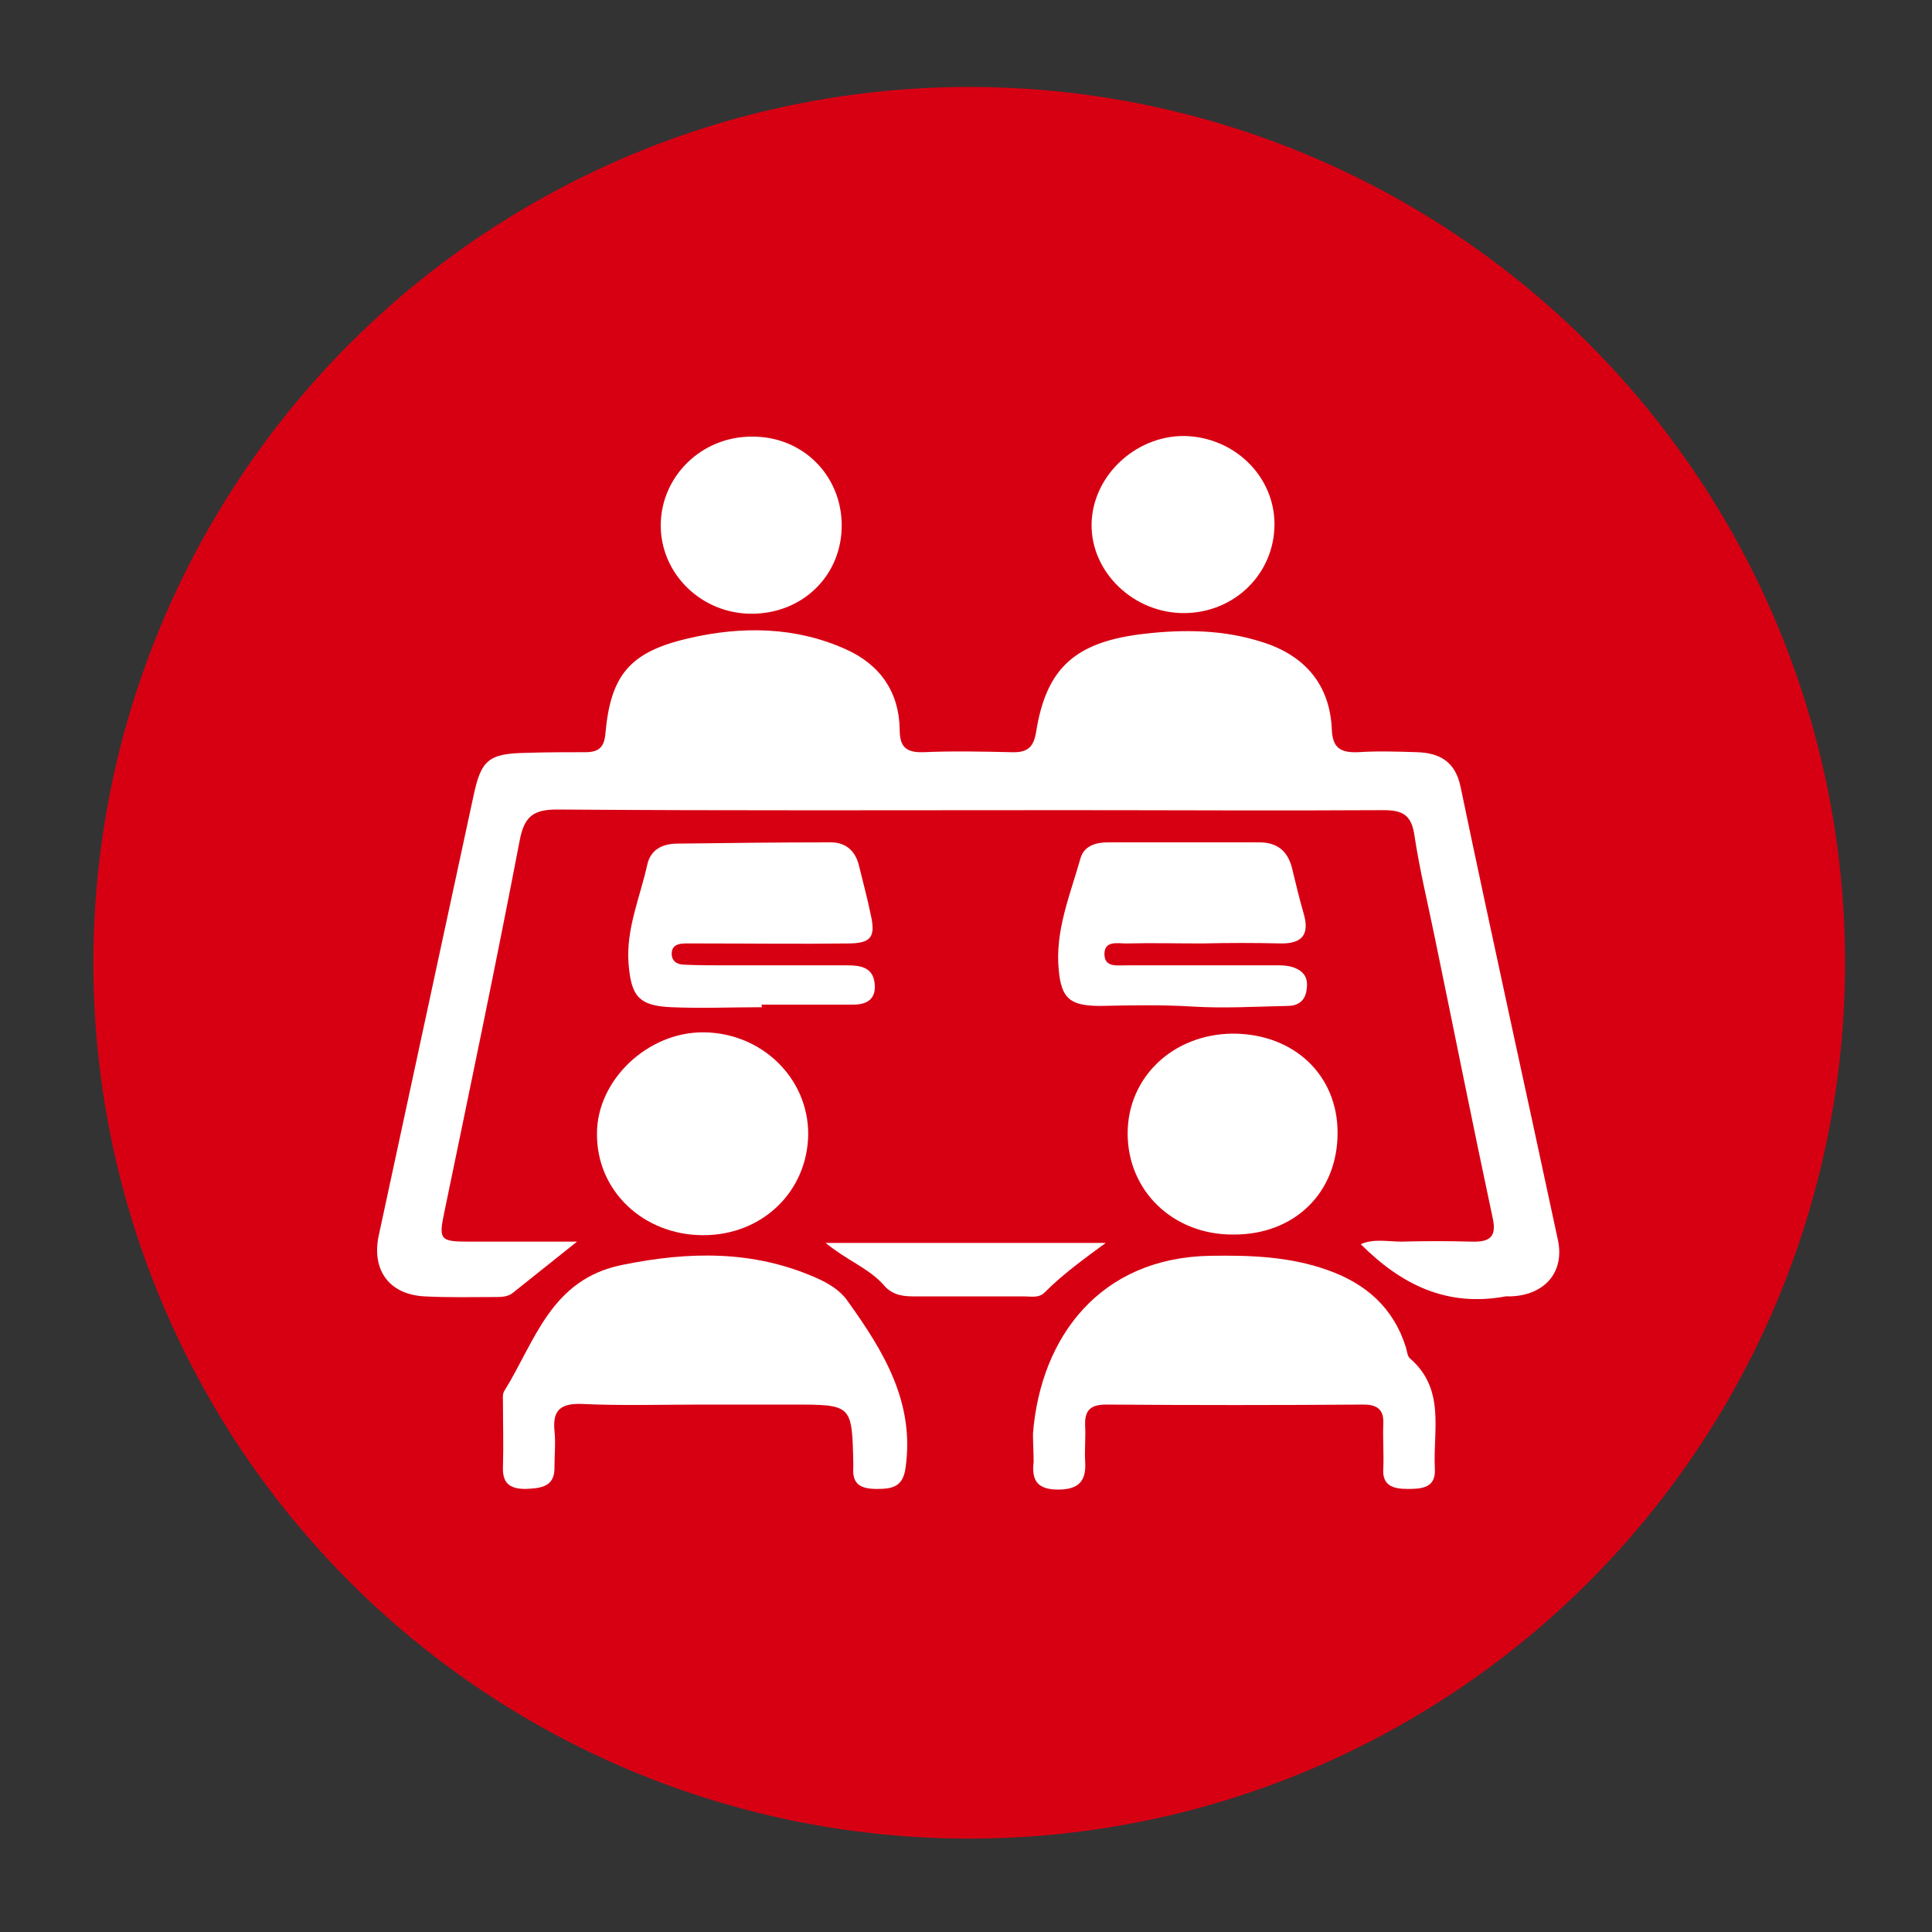
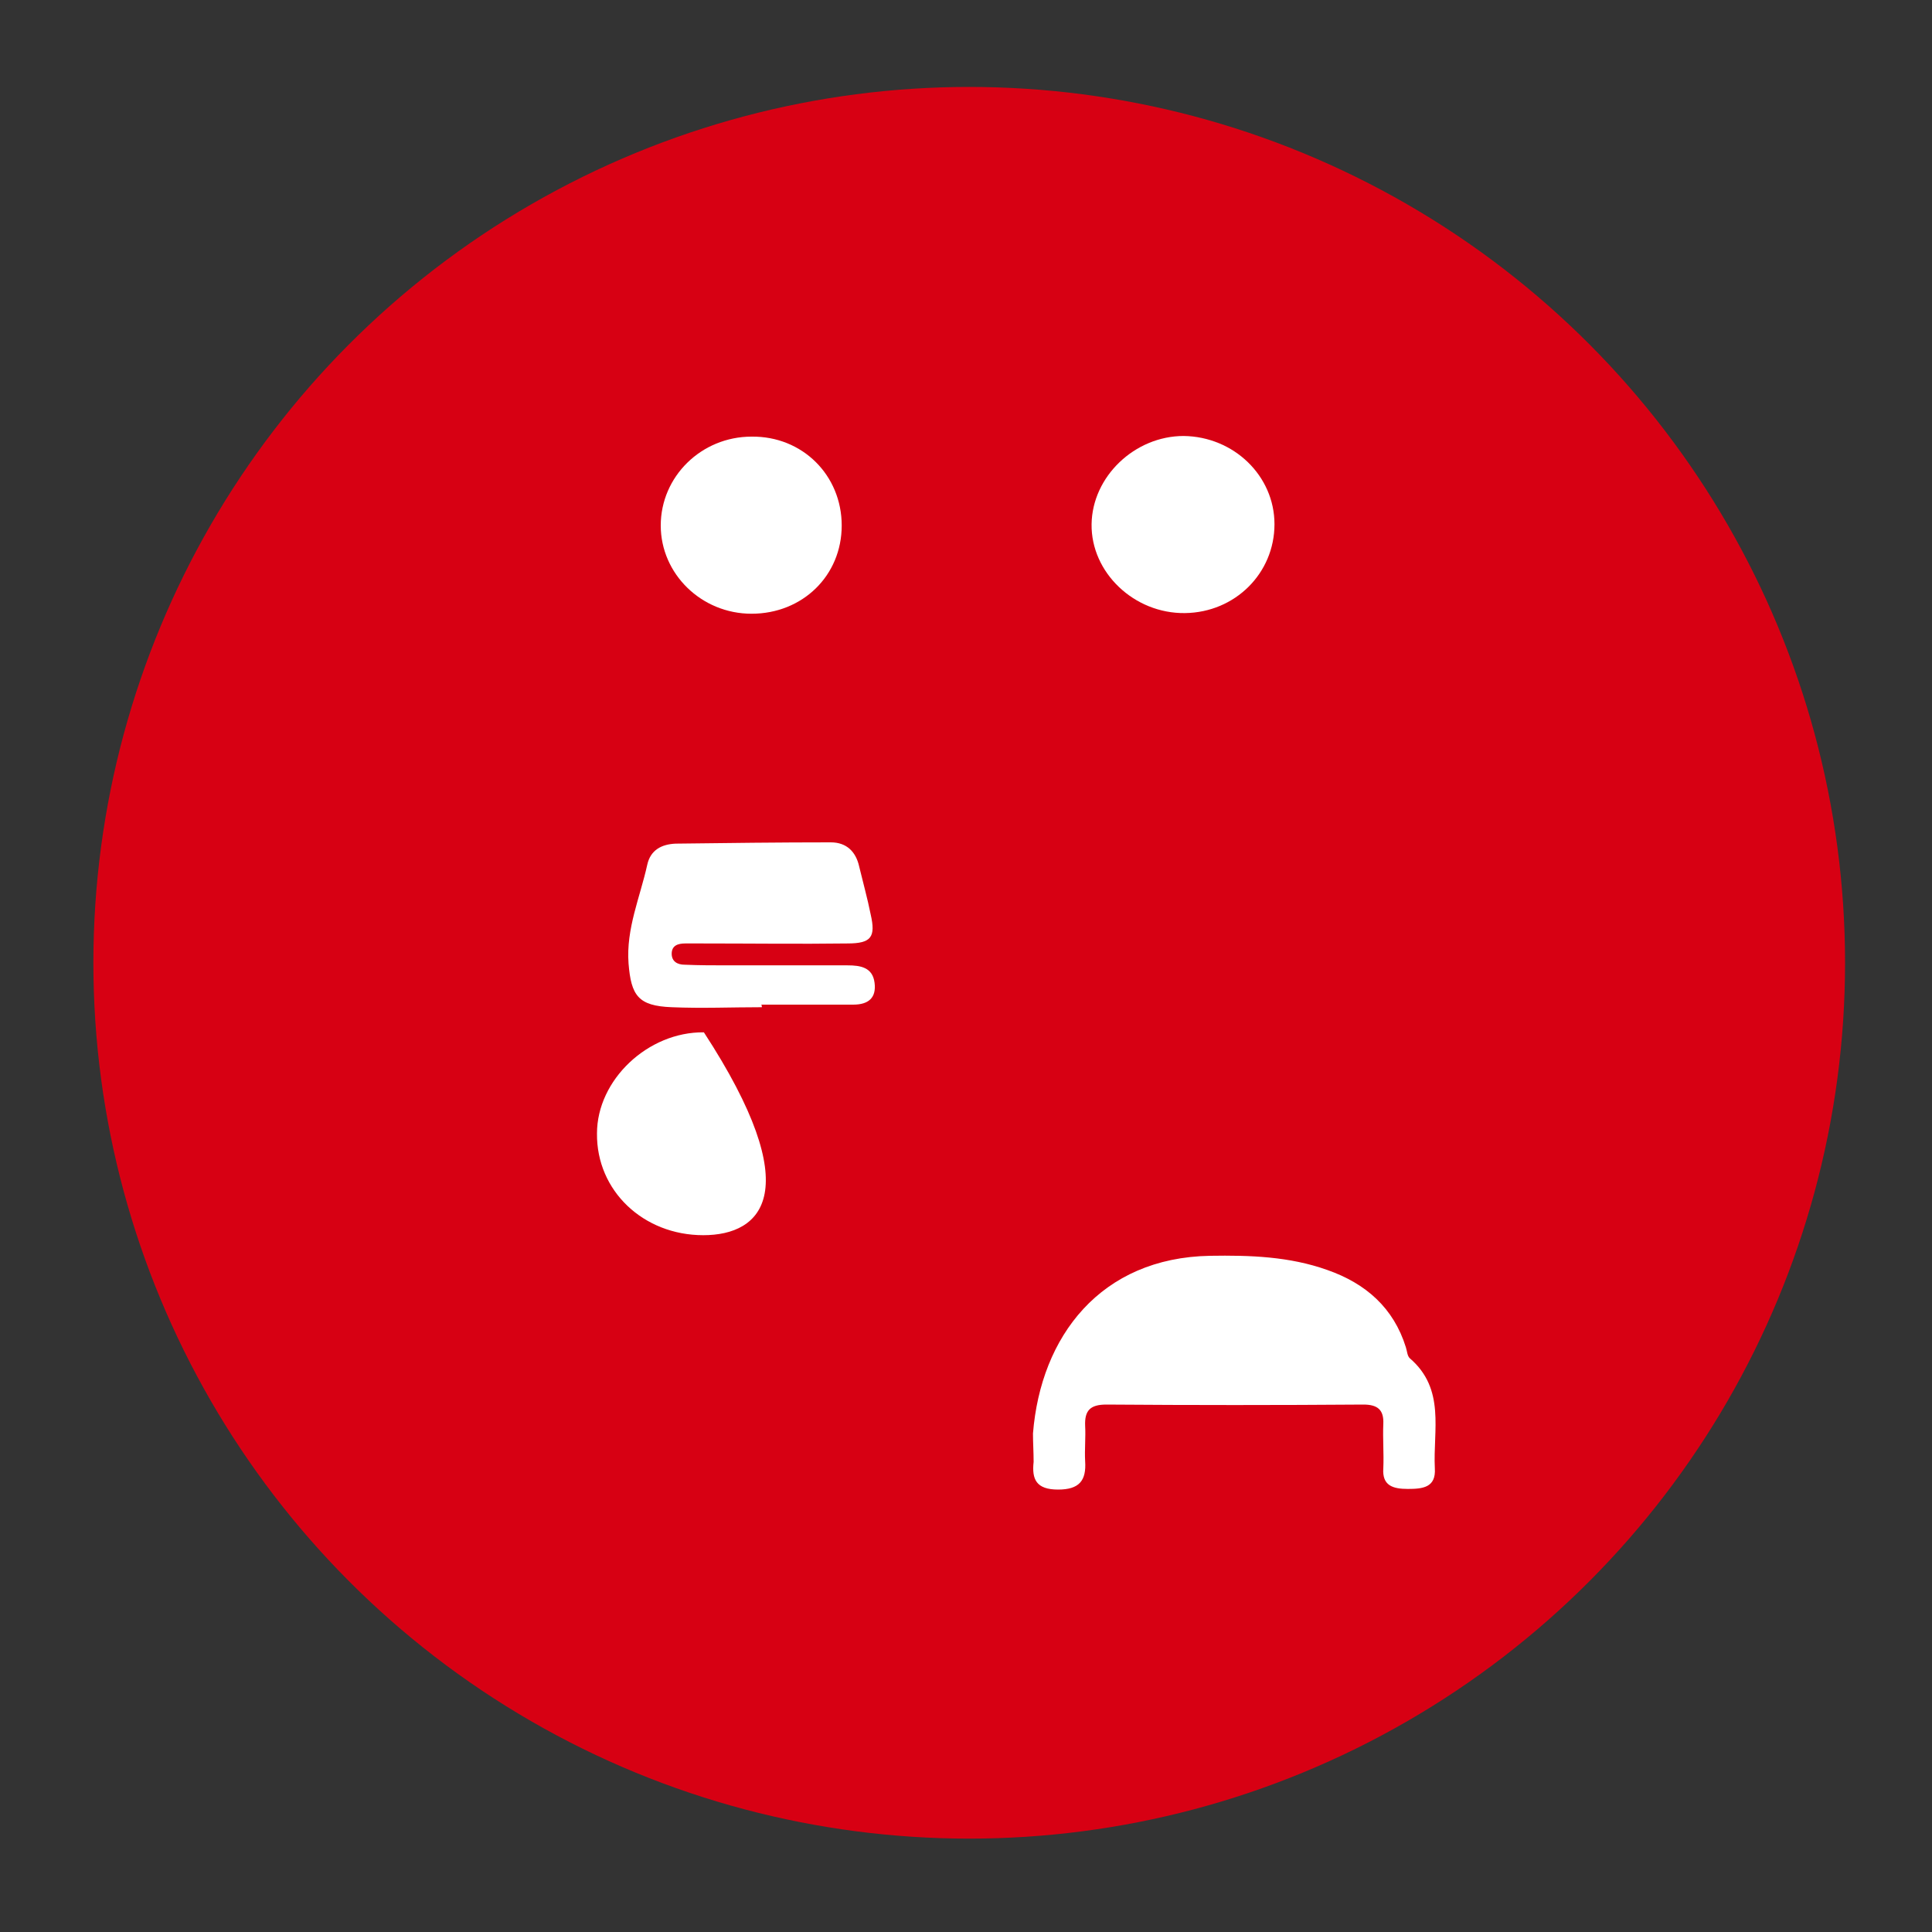
<svg xmlns="http://www.w3.org/2000/svg" xmlns:xlink="http://www.w3.org/1999/xlink" version="1.1" id="Livello_5_copia" x="0px" y="0px" viewBox="0 0 300 300" style="enable-background:new 0 0 300 300;" xml:space="preserve">
  <rect x="0" y="0" width="300" height="300" fill="#333333" stroke="none" />
  <style type="text/css">
	.st0{clip-path:url(#SVGID_2_);fill:#D70013;}
	.st1{clip-path:url(#SVGID_2_);fill:#FFFFFF;}
</style>
  <g>
    <defs>
      <rect id="SVGID_1_" x="11" y="10" width="279" height="279" />
    </defs>
    <clipPath id="SVGID_2_">
      <use xlink:href="#SVGID_1_" style="overflow:visible;" />
    </clipPath>
    <circle class="st0" cx="150.5" cy="149.5" r="136" />
-     <path class="st1" d="M89.6,192.8c-3.9,3.1-6.9,5.5-9.9,7.9c-0.7,0.6-1.6,0.7-2.5,0.7c-3.8,0-7.6,0.1-11.3-0.1   c-5.5-0.3-8.2-4.1-7.1-9.4c4.9-22.7,9.8-45.5,14.7-68.2c1.2-5.7,2.3-6.7,8.3-6.8c3-0.1,6-0.1,9.1-0.1c2,0,2.9-0.7,3.1-2.8   c0.8-9.2,3.8-12.8,13-14.9c8.2-1.9,16.5-1.8,24.3,1.7c5.4,2.4,8.3,6.7,8.4,12.4c0,2.6,0.8,3.7,3.7,3.6c4.5-0.2,9.1-0.1,13.6,0   c2.5,0.1,3.5-0.7,3.9-3.2c1.6-10.1,6.3-14,16.9-15.2c6.2-0.7,12.3-0.6,18.2,1.3c6.7,2.1,10.5,6.7,10.8,13.5c0.1,3,1.4,3.7,4.1,3.6   c3-0.2,6-0.1,9.1,0c3.6,0.1,6,1.5,6.8,5.4c4.9,23.5,10.1,46.9,15.1,70.3c1.1,5-2,8.6-7.3,8.8c-0.3,0-0.5,0-0.8,0   c-9.1,1.7-16.2-1.8-22.5-8.1c2-0.9,4.2-0.4,6.3-0.4c3.6-0.1,7.3-0.1,10.9,0c2.9,0.1,3.9-0.8,3.3-3.6c-3.1-14.5-6-29.1-9-43.6   c-1.1-5.4-2.4-10.7-3.2-16.1c-0.5-3.1-2-3.7-4.8-3.7c-16.4,0.1-32.7,0-49.1,0c-26.4,0-52.8,0.1-79.2-0.1c-3.7,0-5.1,1.1-5.8,4.8   c-3.7,19.3-7.7,38.4-11.7,57.7c-0.9,4.3-0.7,4.6,3.8,4.6C78,192.8,83.2,192.8,89.6,192.8" />
    <path class="st1" d="M160.4,222.6c1.2-15.1,10.5-27.3,27.5-27.6c6.2-0.1,12.3,0.1,18.2,2.2c6,2.1,10.3,5.9,12.2,12   c0.2,0.6,0.2,1.3,0.6,1.7c5.6,4.8,3.6,11.2,3.9,17.1c0.2,3-1.9,3.2-4.2,3.2c-2.3,0-4-0.5-3.8-3.2c0.1-2.3-0.1-4.6,0-6.9   c0.1-2.2-0.9-3-3.1-3c-13.3,0.1-26.6,0.1-39.9,0c-2.5,0-3.4,0.9-3.3,3.3c0.1,1.8-0.1,3.7,0,5.5c0.2,3-0.9,4.4-4.2,4.4   c-3.4,0-4.1-1.6-3.8-4.3C160.5,225.5,160.4,224,160.4,222.6" />
-     <path class="st1" d="M109.1,218.1c-6.3,0-12.6,0.2-18.8-0.1c-3.4-0.1-4.5,1.1-4.2,4.2c0.2,1.8,0,3.6,0,5.5c0.1,3.1-1.9,3.4-4.5,3.5   c-2.7,0-3.6-1.1-3.5-3.5c0.1-3.3,0-6.6,0-9.9c0-0.6-0.1-1.3,0.2-1.8c4.8-7.7,7.2-17.4,18.4-19.6c10.3-2.1,20.4-2.3,30.2,2.1   c1.8,0.8,3.6,1.9,4.7,3.5c5.6,7.8,10.5,15.8,9,26c-0.4,2.9-2.1,3.2-4.4,3.2c-2.4,0-3.9-0.6-3.7-3.3c0-0.2,0-0.5,0-0.7   c-0.2-9.1-0.2-9.1-9.4-9.1C118.4,218.1,113.7,218.1,109.1,218.1" />
-     <path class="st1" d="M109.2,191.8c-9.3,0-16.6-6.9-16.5-15.8c0-8.3,7.9-15.8,16.6-15.7c9,0.1,16.2,7.1,16.2,15.8   C125.4,185,118.4,191.8,109.2,191.8" />
-     <path class="st1" d="M191.4,160.5c9.5,0,16.3,6.4,16.3,15.4c0,9.3-6.7,15.9-16.3,15.8c-9.3,0-16.3-6.8-16.3-15.7   C175.1,167.3,182.1,160.6,191.4,160.5" />
-     <path class="st1" d="M186.6,146.5c-3.9,0-7.8-0.1-11.7,0c-1.4,0-3.5-0.5-3.4,1.8c0.1,1.9,1.9,1.6,3.3,1.6c7.5,0,15.1,0,22.6,0   c1.4,0,2.8-0.1,4.1,0.6c1.3,0.7,1.6,1.8,1.4,3.1c-0.2,1.8-1.3,2.6-3,2.6c-4.9,0.1-9.8,0.4-14.7,0.1c-4.8-0.3-9.5-0.2-14.3-0.1   c-4.7,0-6.1-1.1-6.5-5.6c-0.6-6.1,1.8-11.7,3.4-17.4c0.6-1.9,2.4-2.4,4.3-2.4c7.8,0,15.6,0,23.4,0c2.8,0,4.4,1.3,5.1,3.9   c0.6,2.5,1.2,5,1.9,7.4c0.8,3-0.3,4.4-3.5,4.4C194.9,146.4,190.8,146.4,186.6,146.5L186.6,146.5z" />
+     <path class="st1" d="M109.2,191.8c-9.3,0-16.6-6.9-16.5-15.8c0-8.3,7.9-15.8,16.6-15.7C125.4,185,118.4,191.8,109.2,191.8" />
    <path class="st1" d="M118.3,156.4c-4.7,0-9.3,0.2-14,0c-5.2-0.2-6.3-1.8-6.7-6.8c-0.4-5.4,1.8-10.3,2.9-15.3   c0.5-2.3,2.2-3.2,4.4-3.3c8-0.1,16.1-0.2,24.1-0.2c2.5,0,3.9,1.5,4.4,3.7c0.6,2.5,1.3,5,1.8,7.5c0.8,3.5,0.1,4.5-3.6,4.5   c-7.5,0.1-15.1,0-22.6,0c-0.9,0-1.8,0-2.6,0c-1.1,0-2.1,0.3-2.1,1.6c0,1.2,0.9,1.7,2,1.7c2.3,0.1,4.5,0.1,6.8,0.1   c6.2,0,12.3,0,18.5,0c2,0,3.9,0.3,4.2,2.7c0.3,2.3-0.9,3.4-3.3,3.4c-4.8,0-9.5,0-14.3,0C118.3,156.1,118.3,156.2,118.3,156.4" />
    <path class="st1" d="M197.9,81.4c0,7.6-6.1,13.7-13.9,13.8c-7.9,0.1-14.6-6.3-14.5-13.8c0.1-7.4,6.7-13.7,14.3-13.7   C191.6,67.8,197.9,73.9,197.9,81.4" />
    <path class="st1" d="M130.7,81.6c0,7.8-6.1,13.7-14,13.7c-7.8,0-14.1-6.2-14.1-13.7c0-7.6,6.3-13.8,14.1-13.8   C124.6,67.7,130.7,73.8,130.7,81.6" />
-     <path class="st1" d="M128.2,193h43.5c-3.4,2.5-6.6,4.8-9.5,7.7c-0.9,0.9-2.1,0.6-3.2,0.6c-5.8,0-11.5,0-17.3,0   c-1.9,0-3.4-0.4-4.6-1.9C134.8,196.9,131.5,195.7,128.2,193" />
  </g>
</svg>